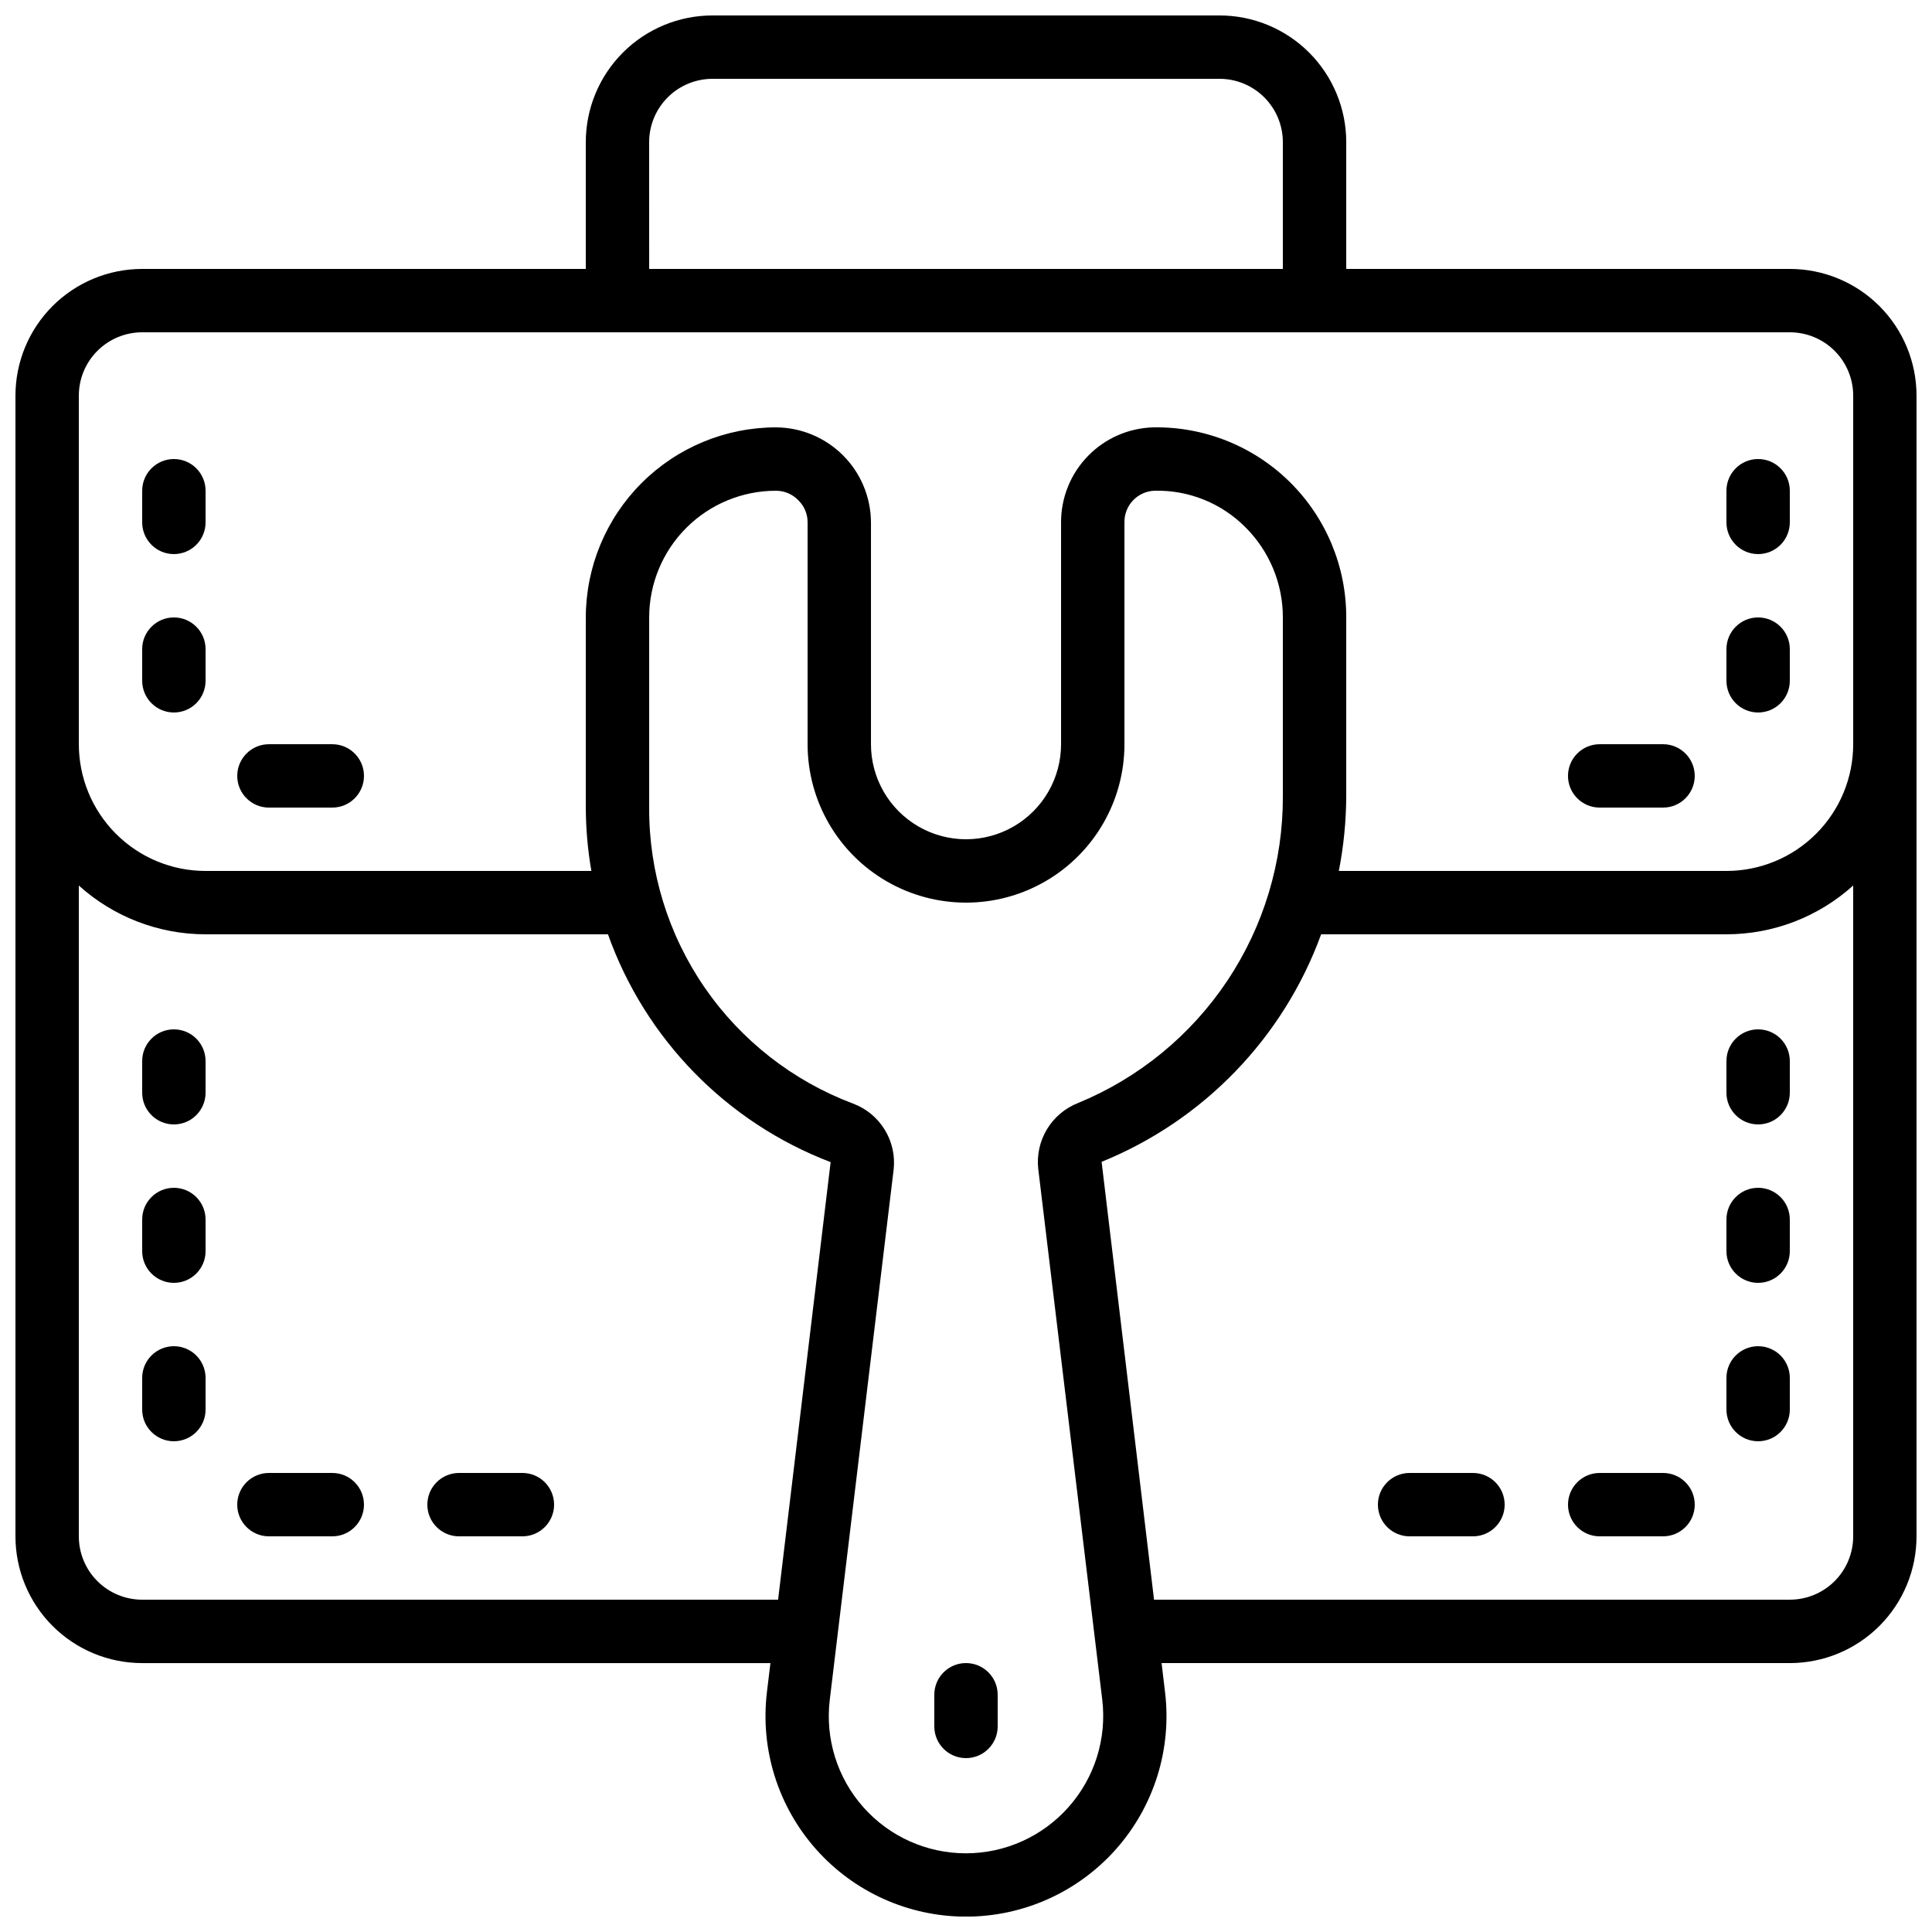
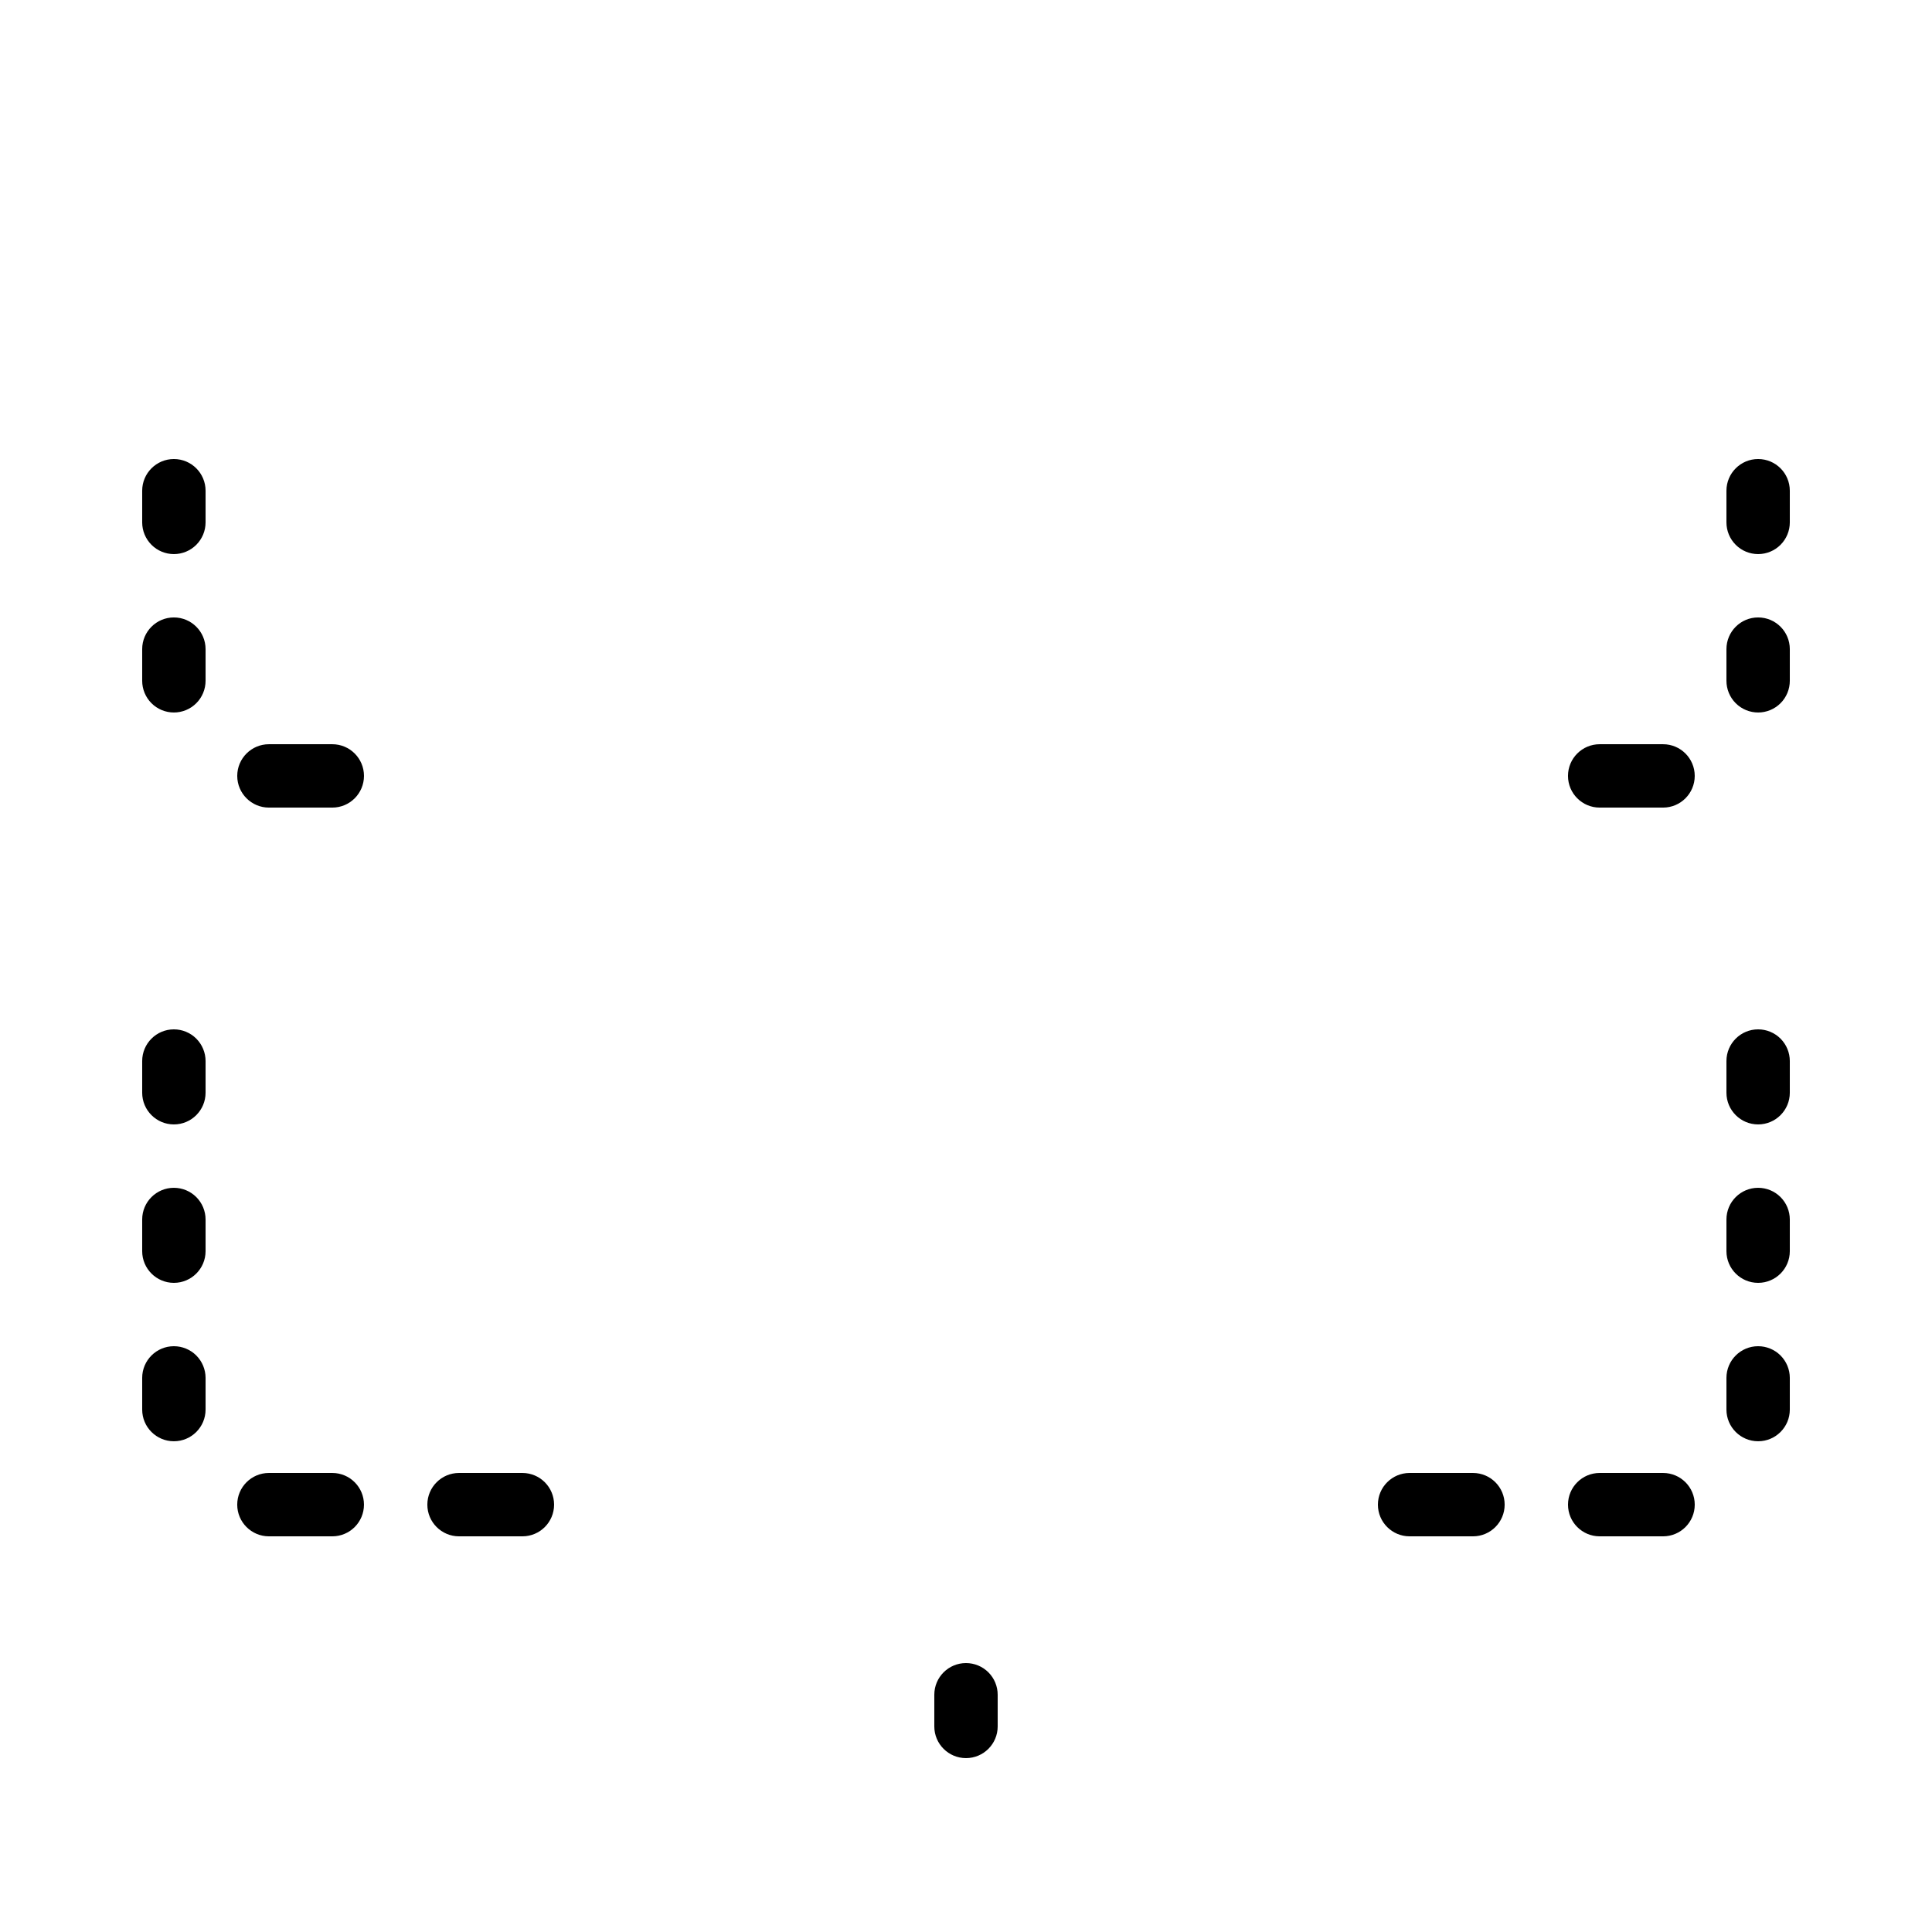
<svg xmlns="http://www.w3.org/2000/svg" width="800px" height="800px" version="1.1" viewBox="144 144 512 512">
  <defs>
    <clipPath id="a">
-       <path d="m148.09 148.09h503.81v503.81h-503.81z" />
-     </clipPath>
+       </clipPath>
  </defs>
  <g clip-path="url(#a)">
    <path d="m618.32 215.27h-117.55v-33.59c0-8.906-3.539-17.449-9.84-23.75-6.297-6.297-14.84-9.836-23.75-9.836h-134.35c-8.91 0-17.453 3.539-23.75 9.836-6.301 6.301-9.836 14.844-9.836 23.75v33.59h-117.56c-8.906 0-17.449 3.539-23.75 9.836-6.297 6.301-9.836 14.844-9.836 23.75v302.29c0 8.91 3.539 17.453 9.836 23.75 6.301 6.301 14.844 9.84 23.75 9.84h166.49l-0.934 7.734 0.004-0.004c-1.809 15.086 2.926 30.227 13.012 41.59 10.082 11.367 24.551 17.871 39.746 17.871 15.191 0 29.66-6.504 39.746-17.871 10.082-11.363 14.82-26.504 13.008-41.59l-0.922-7.731h166.48c8.906 0 17.449-3.539 23.75-9.84 6.297-6.297 9.836-14.84 9.836-23.75v-302.29c0-8.906-3.539-17.449-9.836-23.75-6.301-6.297-14.844-9.836-23.75-9.836zm-302.29-33.59c0-4.453 1.77-8.723 4.918-11.875 3.148-3.148 7.422-4.918 11.875-4.918h134.35c4.457 0 8.727 1.77 11.875 4.918 3.152 3.152 4.918 7.422 4.918 11.875v33.59h-167.93zm-151.14 67.176c0-4.453 1.77-8.727 4.918-11.875 3.152-3.148 7.422-4.918 11.875-4.918h436.64c4.453 0 8.727 1.77 11.875 4.918 3.148 3.148 4.918 7.422 4.918 11.875v92.367c0 8.906-3.539 17.449-9.836 23.746-6.301 6.301-14.844 9.84-23.75 9.84h-102.73c1.281-6.527 1.938-13.164 1.965-19.816v-47.359c0.031-13.492-5.359-26.43-14.965-35.906-9.605-9.473-22.617-14.691-36.105-14.473-6.566 0.16-12.809 2.887-17.387 7.598-4.582 4.707-7.137 11.023-7.117 17.59v58.781c0 8.996-4.801 17.312-12.594 21.812s-17.398 4.5-25.191 0c-7.793-4.5-12.594-12.816-12.594-21.812v-58.781c-0.027-6.672-2.691-13.062-7.41-17.777-4.719-4.719-11.109-7.383-17.781-7.41-13.355 0.012-26.164 5.324-35.609 14.77-9.445 9.445-14.758 22.254-14.77 35.609v50.383c0.016 5.629 0.512 11.246 1.477 16.793h-102.24c-8.91 0-17.453-3.539-23.75-9.84-6.301-6.297-9.84-14.84-9.84-23.746zm16.793 319.08c-4.453 0-8.723-1.77-11.875-4.918-3.148-3.148-4.918-7.422-4.918-11.875v-172.47c9.211 8.32 21.176 12.926 33.59 12.93h106.64c9.887 27.789 31.449 49.855 59.004 60.375l-13.922 115.96zm245.5 54.949h0.004c-6.891 7.789-16.789 12.254-27.188 12.262-10.398 0.008-20.305-4.438-27.207-12.219-6.902-7.777-10.141-18.141-8.895-28.465l16.918-140.45h0.004c0.422-3.711-0.406-7.453-2.359-10.637s-4.914-5.621-8.414-6.922c-15.934-5.996-29.648-16.727-39.305-30.746-9.656-14.023-14.785-30.664-14.703-47.688v-50.383c0-8.906 3.539-17.449 9.836-23.75 6.301-6.297 14.844-9.836 23.75-9.836 2.266-0.008 4.434 0.922 5.988 2.57 1.555 1.535 2.426 3.637 2.41 5.824v58.781c0 14.996 8 28.859 20.992 36.355 12.988 7.5 28.992 7.5 41.984 0 12.988-7.496 20.992-21.359 20.992-36.355v-58.781c-0.078-4.488 3.445-8.219 7.934-8.395 9.074-0.234 17.844 3.301 24.215 9.766 6.305 6.324 9.844 14.891 9.832 23.82v47.359c0.062 17.402-5.062 34.43-14.719 48.906-9.656 14.477-23.406 25.75-39.496 32.383-3.445 1.336-6.348 3.773-8.27 6.93-1.918 3.156-2.742 6.856-2.344 10.527l16.969 140.72c1.223 10.312-2.023 20.66-8.926 28.422zm191.14-54.949h-168.49l-13.895-116.04c27.039-10.977 48.176-32.879 58.18-60.297h107.41c12.41-0.004 24.379-4.609 33.586-12.93v172.47c0 4.453-1.77 8.727-4.918 11.875-3.148 3.148-7.422 4.918-11.875 4.918z" />
  </g>
  <path d="m215.27 358.02h16.793c4.637 0 8.395-3.762 8.395-8.398 0-4.637-3.758-8.395-8.395-8.395h-16.793c-4.637 0-8.398 3.758-8.398 8.395 0 4.637 3.762 8.398 8.398 8.398z" />
  <path d="m190.08 290.84c2.227 0 4.363-0.883 5.938-2.461 1.574-1.574 2.461-3.707 2.461-5.938v-8.395c0-4.637-3.762-8.398-8.398-8.398s-8.398 3.762-8.398 8.398v8.398-0.004c0 2.231 0.887 4.363 2.461 5.938 1.574 1.578 3.711 2.461 5.938 2.461z" />
  <path d="m190.08 332.82c2.227 0 4.363-0.887 5.938-2.461s2.461-3.711 2.461-5.938v-8.395c0-4.637-3.762-8.398-8.398-8.398s-8.398 3.762-8.398 8.398v8.398-0.004c0 2.227 0.887 4.363 2.461 5.938s3.711 2.461 5.938 2.461z" />
  <path d="m567.93 358.02h16.797c4.637 0 8.395-3.762 8.395-8.398 0-4.637-3.758-8.395-8.395-8.395h-16.797c-4.637 0-8.395 3.758-8.395 8.395 0 4.637 3.758 8.398 8.395 8.398z" />
  <path d="m609.92 290.84c2.227 0 4.363-0.883 5.938-2.461 1.574-1.574 2.461-3.707 2.461-5.938v-8.395c0-4.637-3.762-8.398-8.398-8.398s-8.395 3.762-8.395 8.398v8.398-0.004c0 2.231 0.883 4.363 2.457 5.938 1.574 1.578 3.711 2.461 5.938 2.461z" />
  <path d="m609.92 332.82c2.227 0 4.363-0.887 5.938-2.461s2.461-3.711 2.461-5.938v-8.395c0-4.637-3.762-8.398-8.398-8.398s-8.395 3.762-8.395 8.398v8.398-0.004c0 2.227 0.883 4.363 2.457 5.938s3.711 2.461 5.938 2.461z" />
  <path d="m282.44 534.35h-16.793c-4.637 0-8.395 3.758-8.395 8.398 0 4.637 3.758 8.395 8.395 8.395h16.793c4.641 0 8.398-3.758 8.398-8.395 0-4.641-3.758-8.398-8.398-8.398z" />
  <path d="m232.06 534.35h-16.793c-4.637 0-8.398 3.758-8.398 8.398 0 4.637 3.762 8.395 8.398 8.395h16.793c4.637 0 8.395-3.758 8.395-8.395 0-4.641-3.758-8.398-8.395-8.398z" />
  <path d="m190.08 458.78c-4.637 0-8.398 3.758-8.398 8.395v8.398c0 4.637 3.762 8.395 8.398 8.395s8.398-3.758 8.398-8.395v-8.398c0-2.227-0.887-4.363-2.461-5.938s-3.711-2.457-5.938-2.457z" />
  <path d="m190.08 500.76c-4.637 0-8.398 3.758-8.398 8.395v8.398c0 4.637 3.762 8.395 8.398 8.395s8.398-3.758 8.398-8.395v-8.398c0-2.227-0.887-4.363-2.461-5.938s-3.711-2.457-5.938-2.457z" />
  <path d="m534.35 534.35h-16.793c-4.637 0-8.398 3.758-8.398 8.398 0 4.637 3.762 8.395 8.398 8.395h16.793c4.637 0 8.398-3.758 8.398-8.395 0-4.641-3.762-8.398-8.398-8.398z" />
  <path d="m584.73 534.35h-16.797c-4.637 0-8.395 3.758-8.395 8.398 0 4.637 3.758 8.395 8.395 8.395h16.797c4.637 0 8.395-3.758 8.395-8.395 0-4.641-3.758-8.398-8.395-8.398z" />
  <path d="m609.92 458.78c-4.637 0-8.395 3.758-8.395 8.395v8.398c0 4.637 3.758 8.395 8.395 8.395s8.398-3.758 8.398-8.395v-8.398c0-2.227-0.887-4.363-2.461-5.938s-3.711-2.457-5.938-2.457z" />
  <path d="m190.08 416.79c-4.637 0-8.398 3.758-8.398 8.395v8.398c0 4.637 3.762 8.398 8.398 8.398s8.398-3.762 8.398-8.398v-8.398c0-2.227-0.887-4.359-2.461-5.938-1.574-1.574-3.711-2.457-5.938-2.457z" />
  <path d="m609.92 416.79c-4.637 0-8.395 3.758-8.395 8.395v8.398c0 4.637 3.758 8.398 8.395 8.398s8.398-3.762 8.398-8.398v-8.398c0-2.227-0.887-4.359-2.461-5.938-1.574-1.574-3.711-2.457-5.938-2.457z" />
  <path d="m609.92 500.76c-4.637 0-8.395 3.758-8.395 8.395v8.398c0 4.637 3.758 8.395 8.395 8.395s8.398-3.758 8.398-8.395v-8.398c0-2.227-0.887-4.363-2.461-5.938s-3.711-2.457-5.938-2.457z" />
  <path d="m400 584.73c-4.641 0-8.398 3.758-8.398 8.395v8.398c0 4.637 3.758 8.395 8.398 8.395 4.637 0 8.395-3.758 8.395-8.395v-8.398c0-2.227-0.883-4.363-2.457-5.938-1.578-1.574-3.711-2.457-5.938-2.457z" />
</svg>